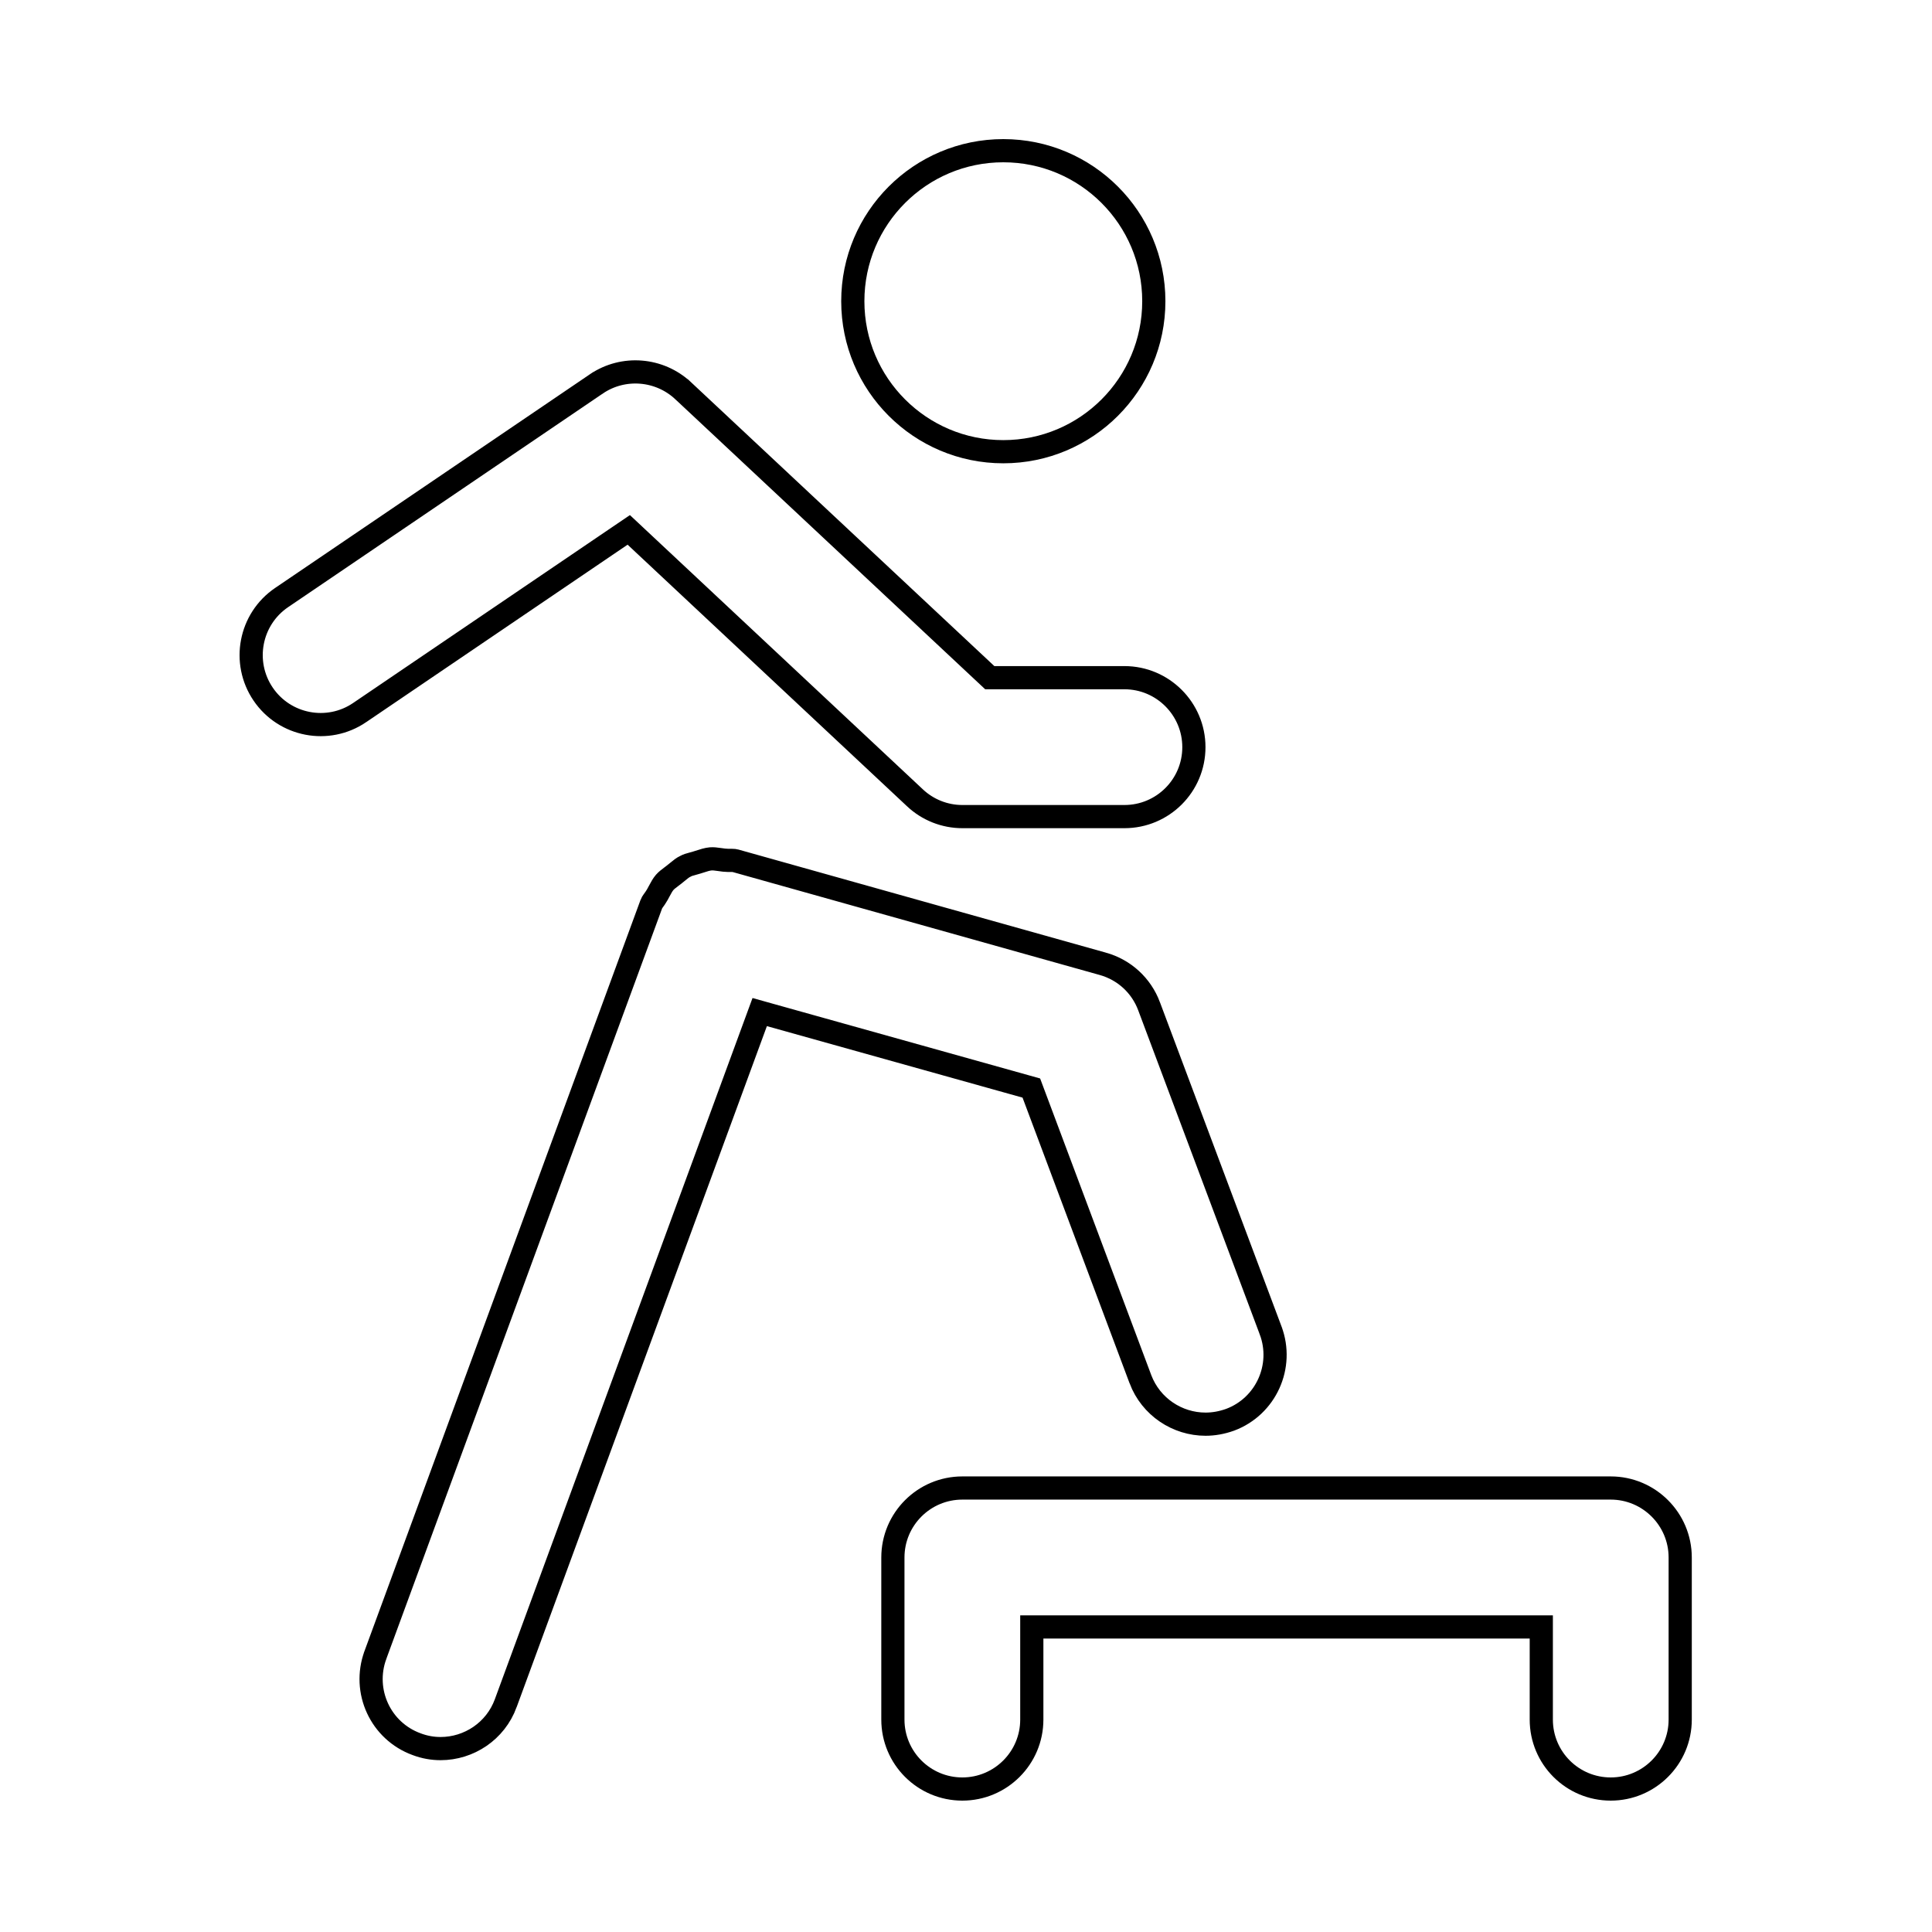
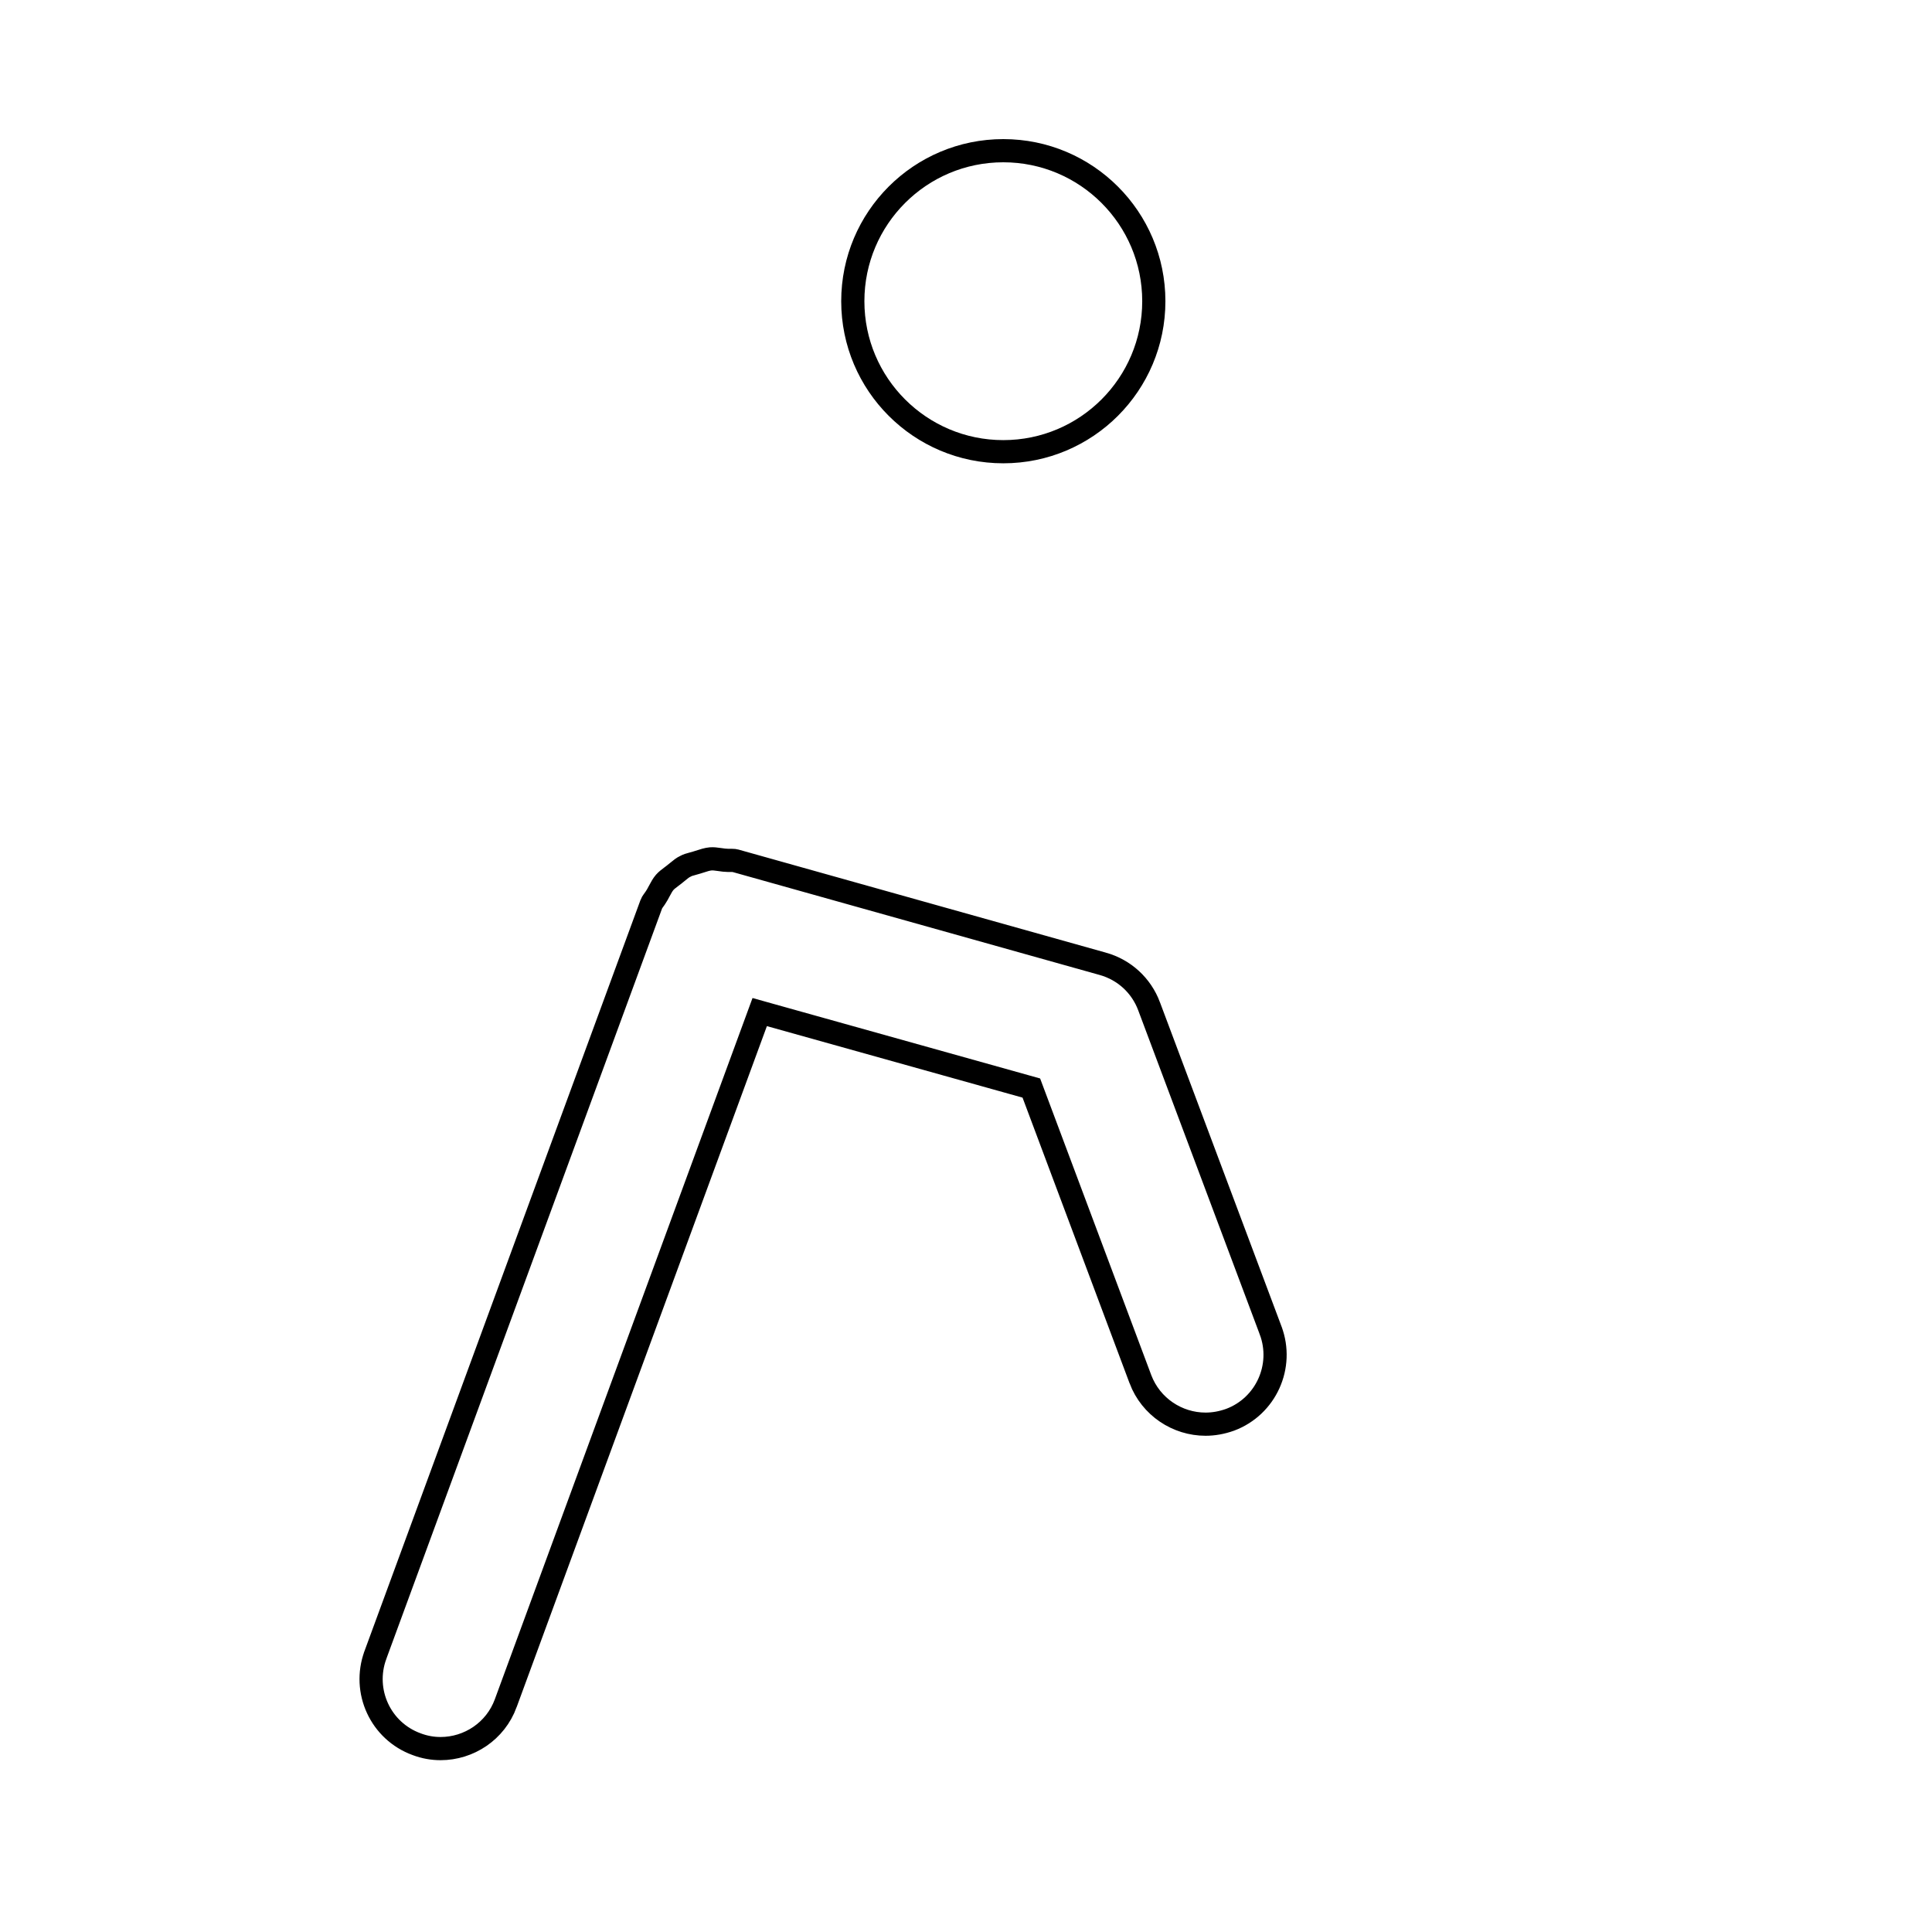
<svg xmlns="http://www.w3.org/2000/svg" width="250" height="250" viewBox="0 0 250 250" fill="none">
  <path d="M133.722 141.506L133.455 140.793L132.721 140.587L99.64 131.335L98.306 130.961L97.828 132.262L65.442 220.393L65.442 220.395C64.114 224.016 60.675 226.267 57.012 226.267C55.983 226.267 54.946 226.089 53.923 225.703L53.915 225.7L53.907 225.697C49.25 224.001 46.863 218.848 48.573 214.167C48.573 214.167 48.573 214.166 48.573 214.165L84.298 116.951C84.299 116.949 84.3 116.947 84.3 116.946C84.331 116.869 84.386 116.77 84.522 116.577C84.541 116.551 84.564 116.519 84.589 116.484C84.713 116.312 84.905 116.046 85.057 115.773L85.061 115.765C85.152 115.6 85.232 115.45 85.306 115.312C85.572 114.815 85.749 114.485 86.011 114.181C86.237 113.922 86.483 113.737 86.863 113.45C86.974 113.366 87.095 113.275 87.231 113.17L87.239 113.164L87.247 113.157C87.424 113.017 87.575 112.893 87.71 112.783C88.098 112.465 88.345 112.263 88.669 112.109L88.702 112.094L88.734 112.076C88.988 111.94 89.189 111.886 89.519 111.797C89.707 111.746 89.937 111.684 90.242 111.59L90.25 111.587L90.258 111.584C90.32 111.564 90.38 111.545 90.438 111.526C91.08 111.318 91.506 111.18 91.966 111.138C92.31 111.112 92.621 111.155 93.093 111.221C93.265 111.245 93.459 111.272 93.683 111.3L93.694 111.301L93.704 111.302C94.015 111.336 94.352 111.335 94.571 111.335C94.623 111.334 94.669 111.334 94.706 111.335C94.95 111.337 95.066 111.353 95.151 111.378L95.161 111.381L95.171 111.384L142.691 124.714L142.694 124.714C145.474 125.488 147.683 127.517 148.687 130.202L148.687 130.204L164.419 172.155L164.419 172.156C166.16 176.792 163.817 181.982 159.173 183.718C158.099 184.101 157.04 184.287 155.996 184.287C152.353 184.287 148.929 182.054 147.572 178.472C147.572 178.471 147.572 178.471 147.572 178.471L133.722 141.506Z" stroke="black" stroke-width="3" />
-   <path d="M82.236 69.386L81.361 68.567L80.369 69.24L46.535 92.208L46.534 92.209C42.438 94.994 36.837 93.925 34.051 89.818C31.264 85.709 32.335 80.109 36.442 77.323L36.442 77.323L77.194 49.658C77.195 49.658 77.195 49.657 77.196 49.657C80.671 47.315 85.331 47.699 88.389 50.55C88.389 50.55 88.389 50.55 88.39 50.55L127.643 87.287L128.076 87.692H128.668H145.501C150.453 87.692 154.489 91.72 154.489 96.68C154.489 101.659 150.455 105.667 145.501 105.667H124.526C122.245 105.667 120.053 104.797 118.39 103.233L118.388 103.23L82.236 69.386Z" stroke="black" stroke-width="3" />
  <path d="M149.303 38.976C149.303 49.731 140.583 58.451 129.827 58.451C119.074 58.451 110.352 49.731 110.352 38.976C110.352 28.22 119.072 19.5 129.827 19.5C140.583 19.5 149.303 28.22 149.303 38.976Z" stroke="black" stroke-width="3" />
-   <path d="M135.015 210.524H133.515V212.024V222.512C133.515 227.481 129.479 231.5 124.527 231.5C119.565 231.5 115.539 227.482 115.539 222.512V201.536C115.539 196.575 119.566 192.548 124.527 192.548H208.429C213.381 192.548 217.417 196.576 217.417 201.536V222.512C217.417 227.481 213.382 231.5 208.429 231.5C203.458 231.5 199.442 227.483 199.442 222.512V212.024V210.524H197.942H135.015Z" stroke="black" stroke-width="3" />
</svg>